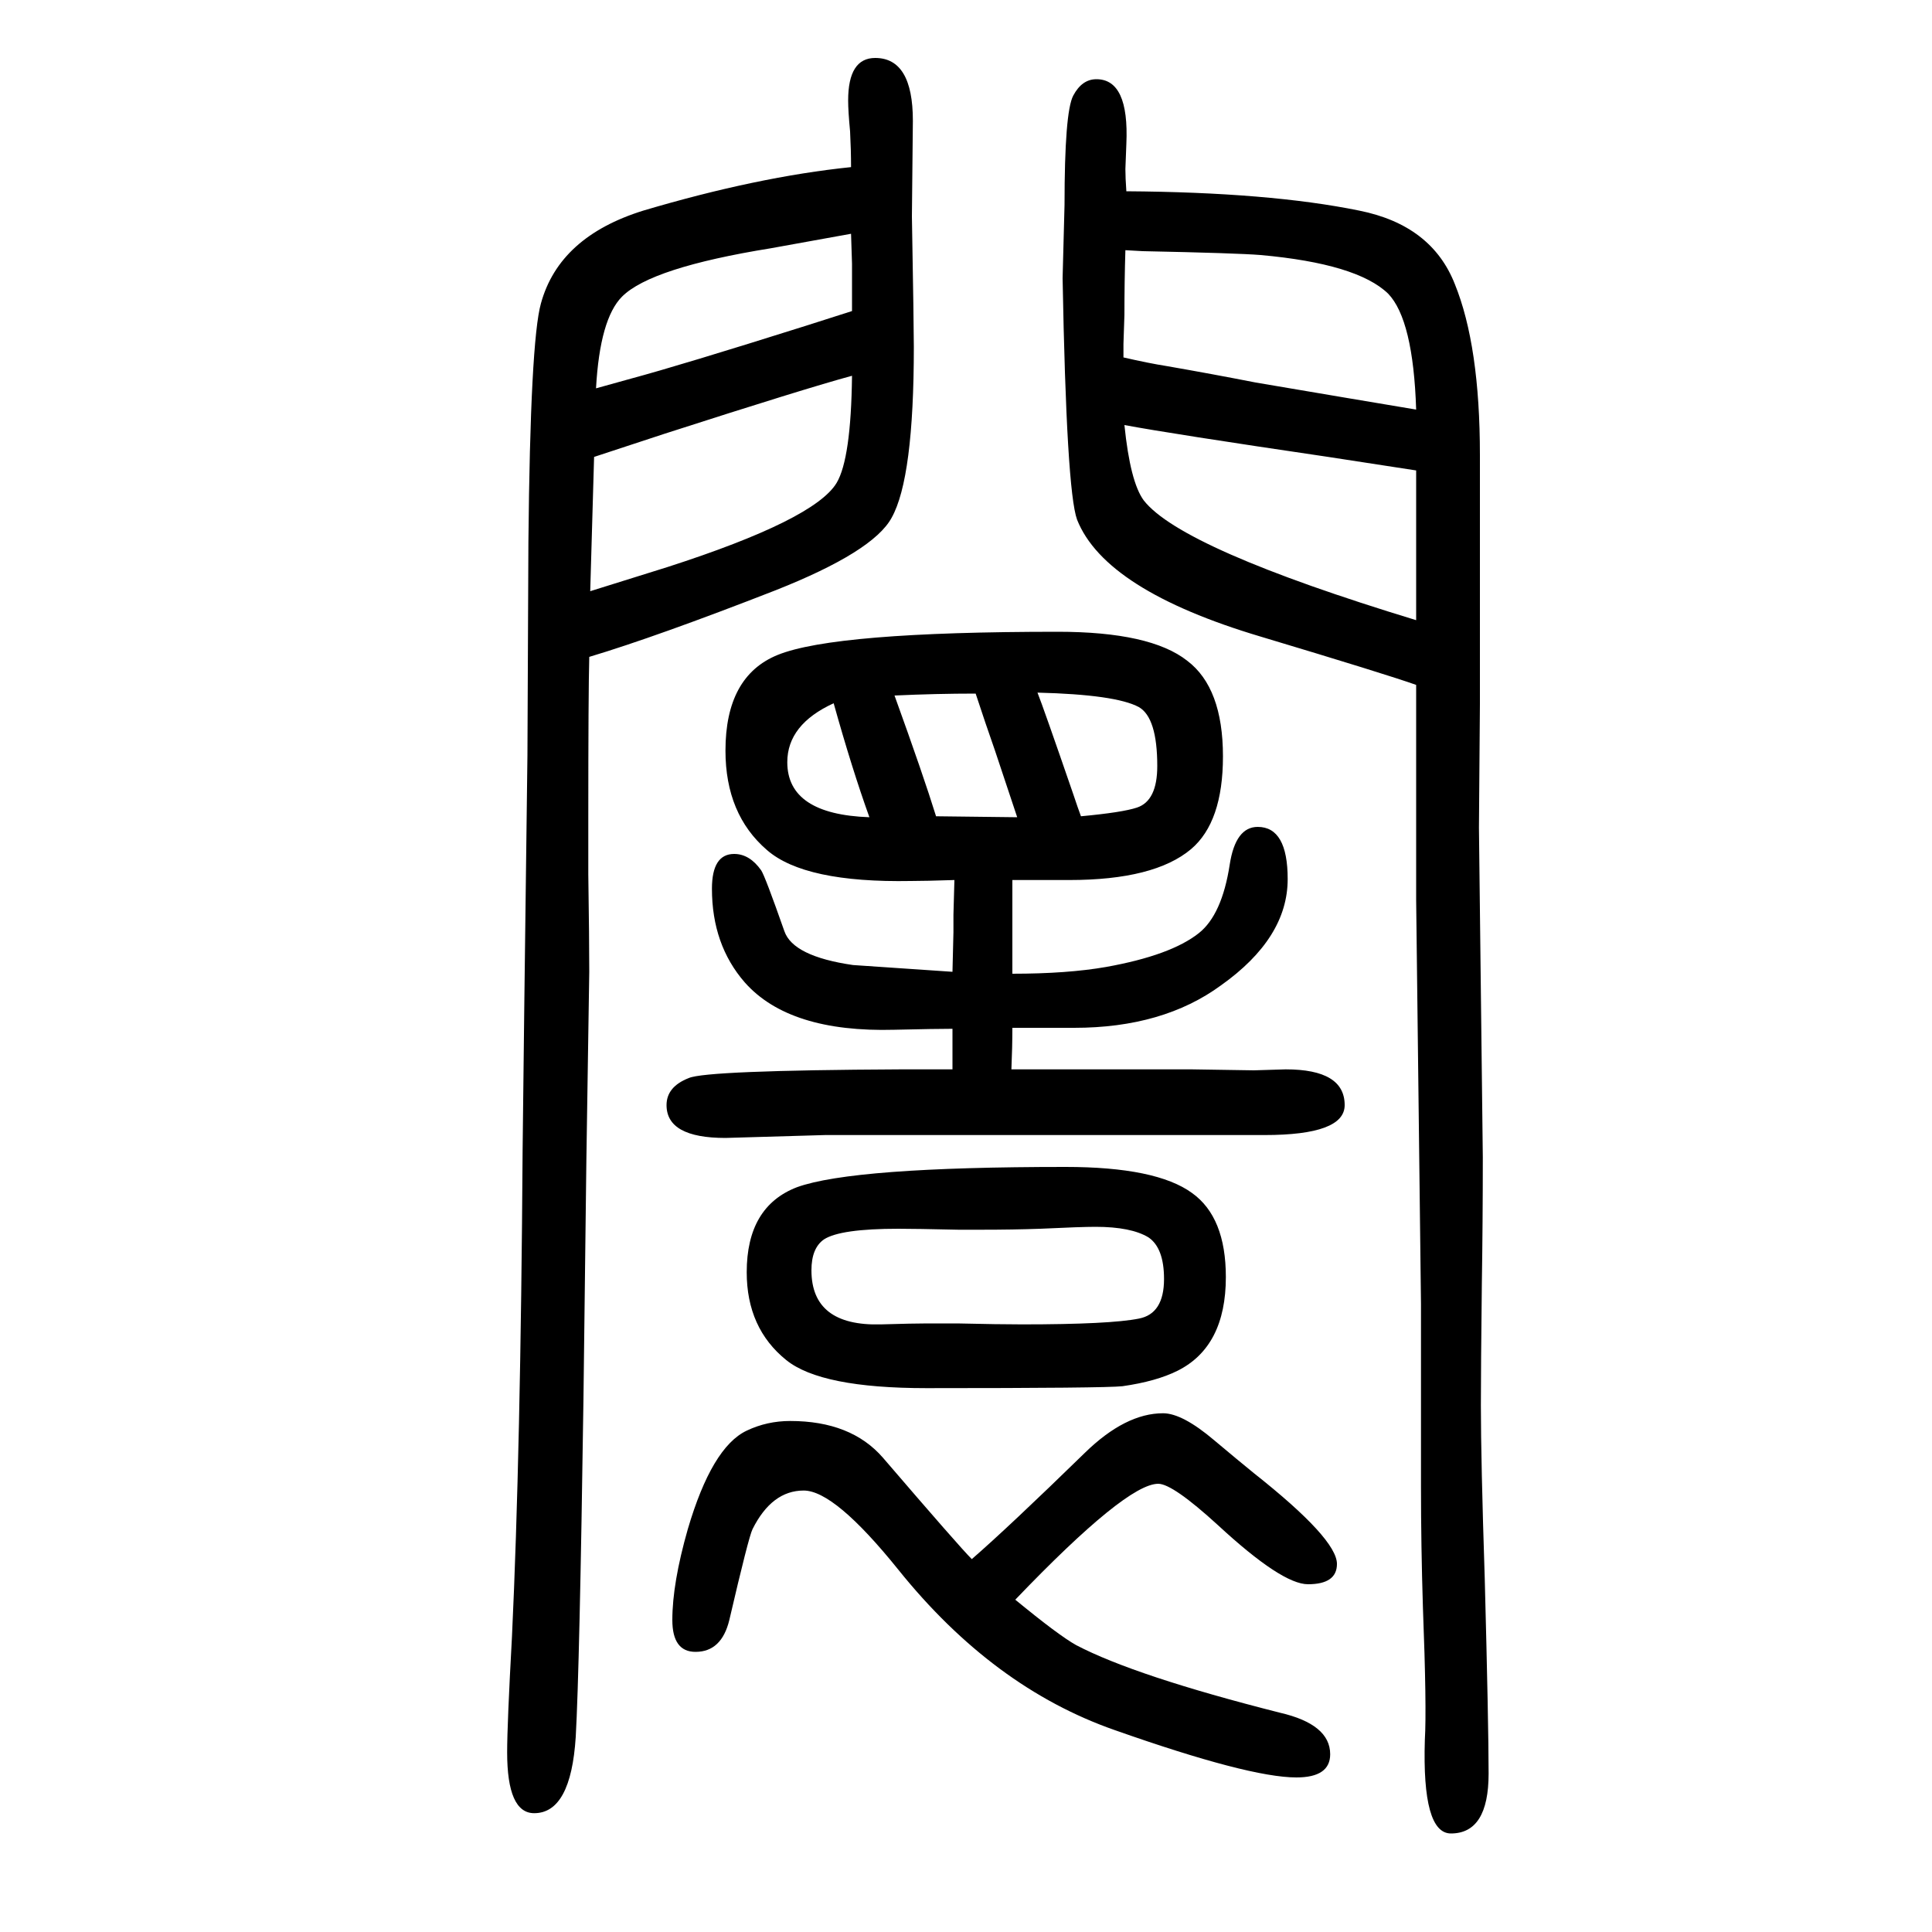
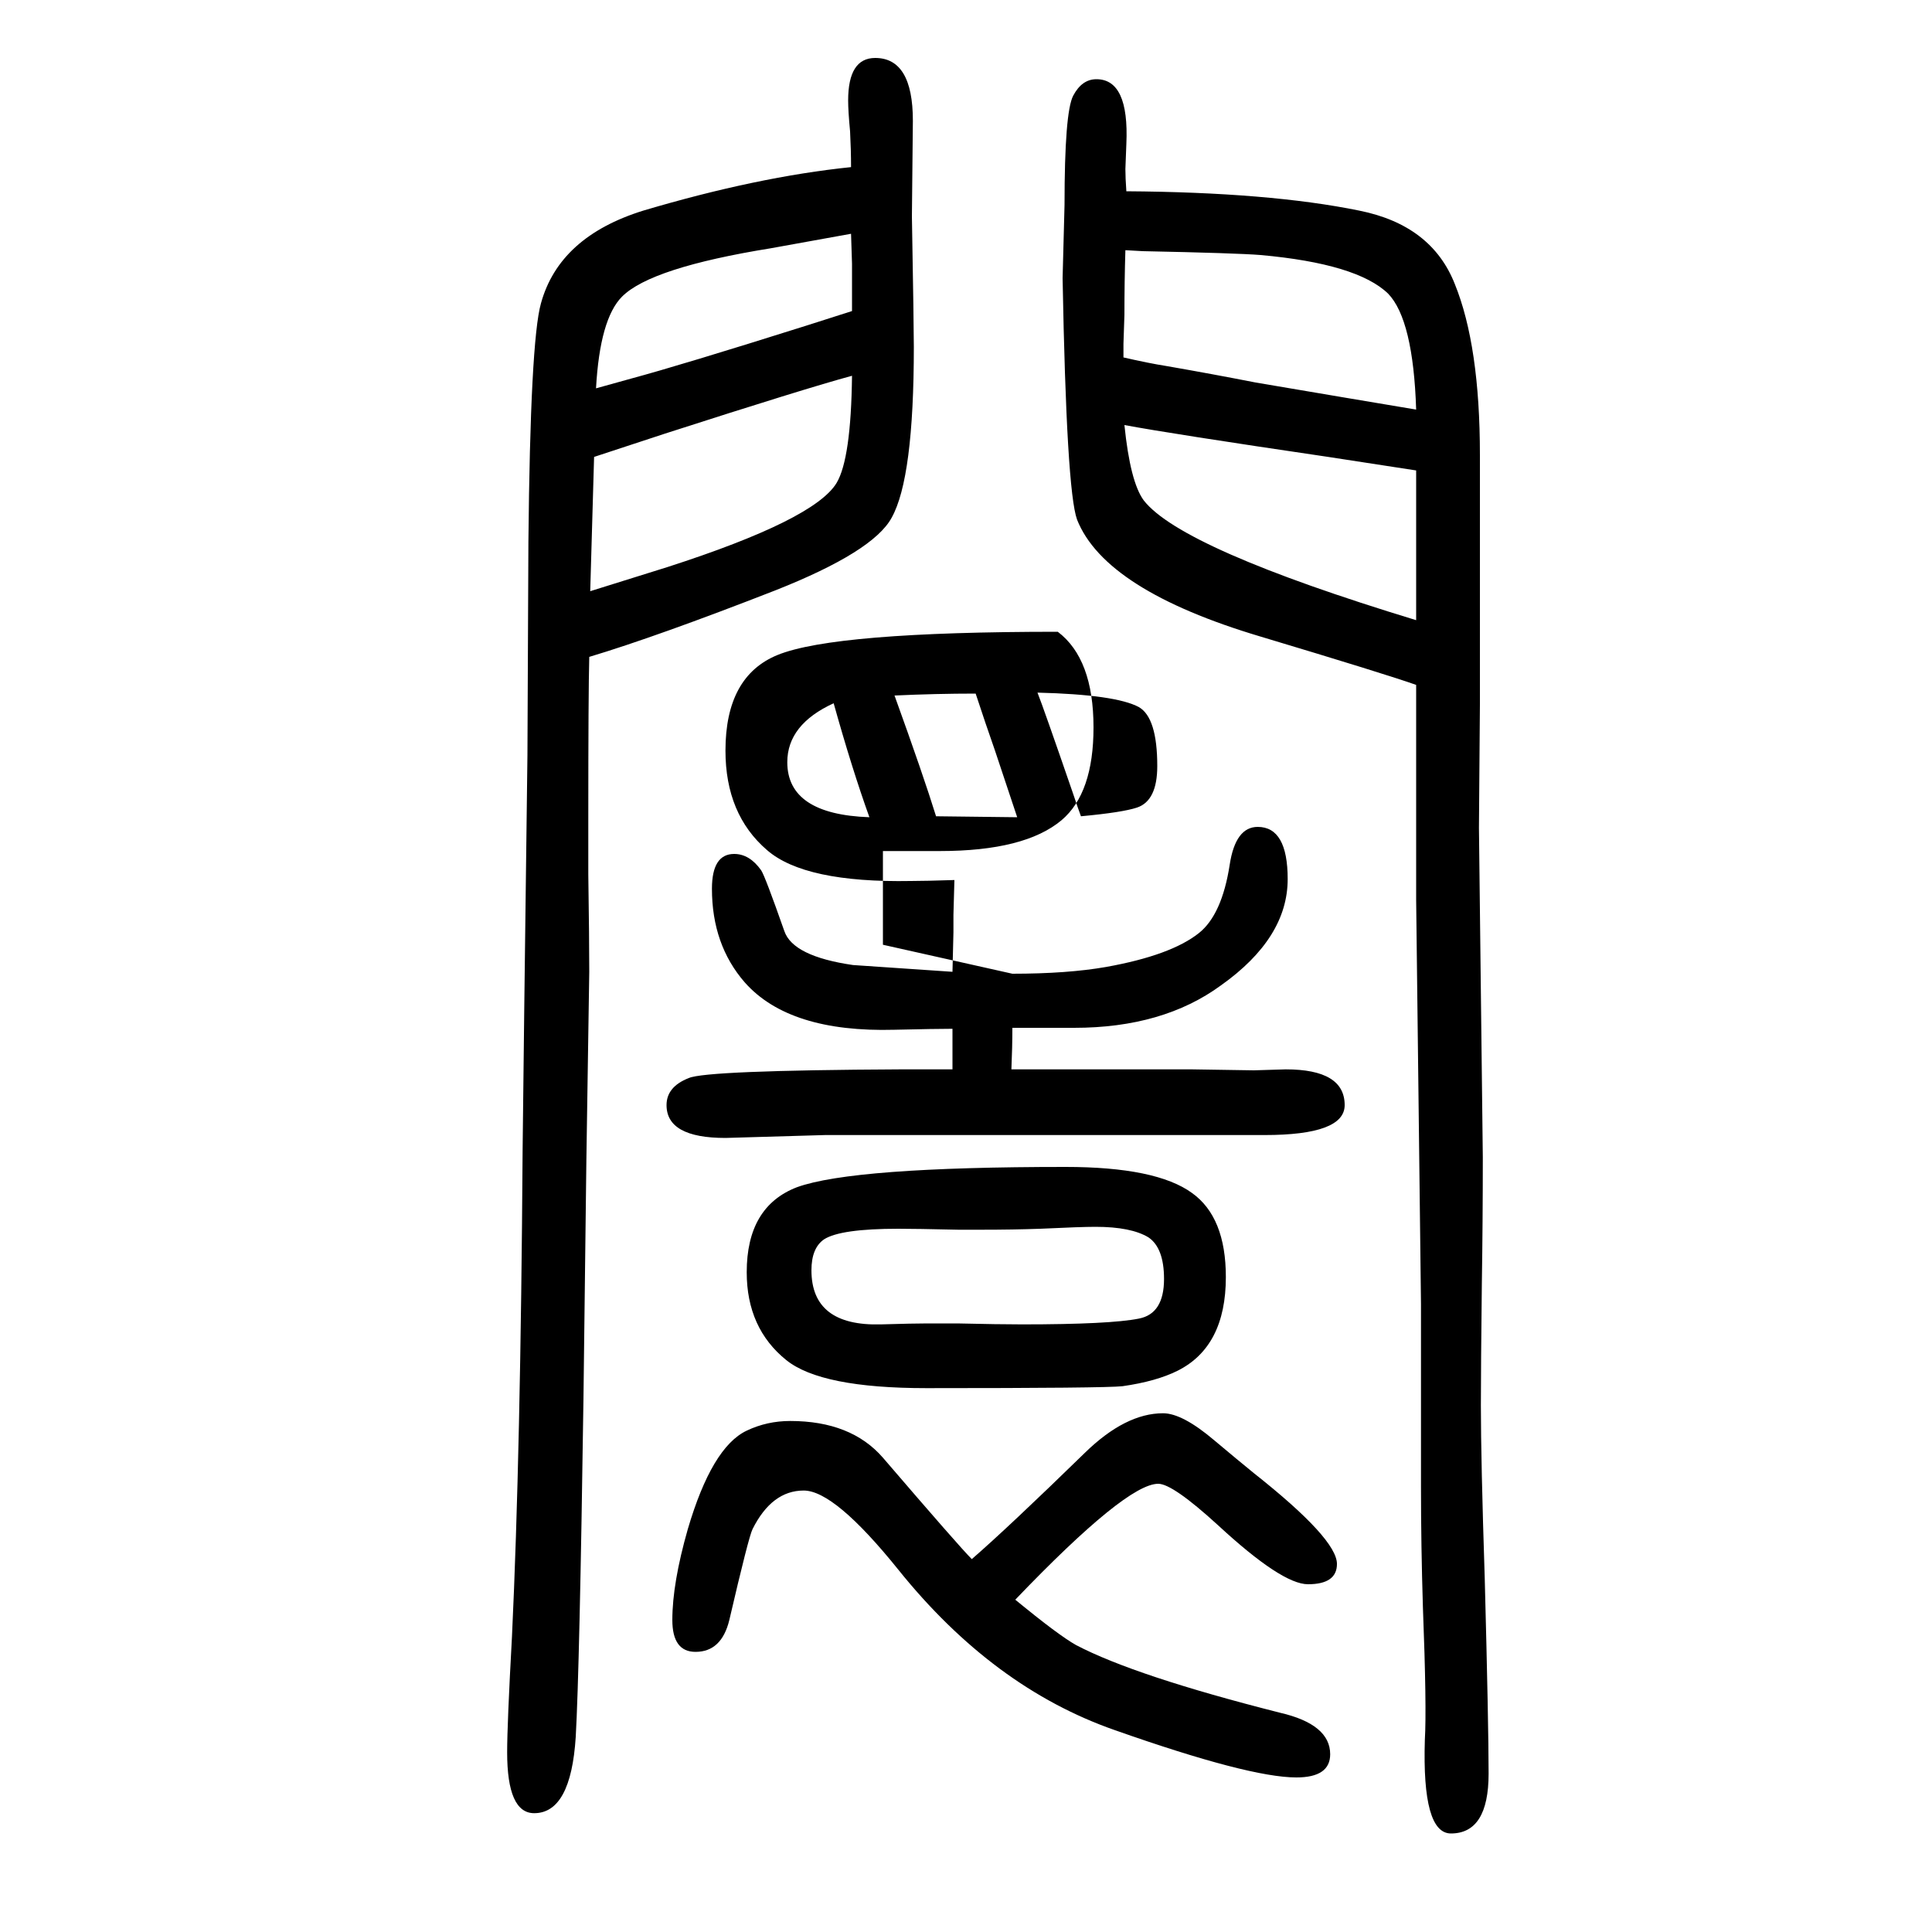
<svg xmlns="http://www.w3.org/2000/svg" height="100" width="100" version="1.1">
-   <path d="M1048 642q57 0 97 7q67 12 96 35q24 19 32 71q6 39 29 39q31 0 31 -54q0 -61 -69 -110q-60 -44 -152 -44h-32h-32q0 -20 -1 -43h44h143l64 -1l33 1q61 0 61 -37q0 -31 -83 -31h-72h-59h-182h-142l-103 -3q-61 0 -61 34q0 19 23 28q18 8 219 9h17h37v22v20q-17 0 -60 -1 q-109 -3 -155 49q-34 39 -34 97q0 36 23 36q16 0 28 -17q4 -6 24 -63q9 -26 71 -35q1 0 103 -7l1 41v18l1 36q-30 -1 -45 -1q-110 -2 -149 32q-43 37 -43 103q0 77 54 99q59 24 290 24q96 0 134 -30q37 -28 37 -99q0 -68 -33 -96q-38 -32 -126 -32h-18h-41v-41v-12v-44z M969 805l84 -1l-23 69l-10 29l-10 30q-41 0 -84 -2q30 -83 43 -125zM900 804q-18 50 -37 118q-48 -22 -48 -61q0 -54 85 -57zM1074 933q6 -15 37 -105q5 -15 8 -23q43 4 58 9q21 7 21 43q0 50 -19 61q-24 13 -105 15zM1166 1452q148 -1 241 -20q75 -15 99 -76 q26 -64 26 -177v-127v-131l-1 -128l4 -341q0 -67 -1 -131q-1 -87 -1 -126q0 -56 4 -179q4 -152 4 -202q0 -62 -39 -62q-30 0 -27 97q2 33 -2 137q-2 64 -2 125v189l-5 418v180v15v28q-31 11 -161 50q-161 48 -190 121q-11 30 -15 250l2 76q0 96 9 113t24 17q34 0 31 -67 q-1 -24 -1 -26q0 -9 1 -23zM1165 1391q-1 -32 -1 -67l-1 -30v-14q26 -6 45 -9q46 -8 92 -17q106 -18 166 -28q-3 93 -29 120q-32 31 -132 40q-25 2 -122 4zM1466 1008v155l-91 14q-163 24 -211 33q6 -59 20 -78q39 -50 282 -124zM1006 36q38 33 117 110q42 41 81 41 q20 0 53 -28q25 -21 41 -34q86 -68 86 -94q0 -21 -30 -21q-27 0 -93 61q-47 43 -62 43q-33 0 -148 -120q45 -37 63 -47q61 -32 211 -70q52 -12 52 -43q0 -24 -35 -24q-49 0 -188 49q-126 44 -224 166q-66 82 -98 82q-33 0 -53 -40q-4 -8 -24 -94q-8 -33 -35 -33 q-24 0 -24 33q0 38 16 94q25 85 61 102q21 10 45 10q63 0 96 -38q79 -92 92 -105zM881 1477q0 18 -1 37q-2 21 -2 32q0 44 28 44q39 0 39 -65l-1 -99q2 -114 2 -135q0 -136 -23 -177q-19 -35 -120 -75q-123 -48 -193 -69q-1 -37 -1 -168v-57q1 -67 1 -101l-3 -196l-3 -246 q-4 -279 -8 -350q-5 -79 -43 -79q-28 0 -28 63q0 29 5 120q9 191 11 503q1 96 5 409l1 221q2 208 13 247q19 69 106 96q118 35 215 45zM615 1177l-4 -139l80 25q152 49 175 87q15 25 16 111q-48 -13 -194 -60zM617 1248l36 10q52 14 182 55l47 15v33v16l-1 31 q-66 -12 -83 -15q-124 -20 -154 -50q-23 -23 -27 -95zM1103 442q94 0 131 -27q35 -25 35 -87q0 -72 -50 -97q-22 -11 -57 -16q-18 -2 -203 -2q-109 0 -145 29q-41 33 -41 91q0 68 52 88q58 21 278 21zM1134 380q-15 0 -57 -2q-28 -1 -61 -1h-24q-44 1 -62 1q-60 0 -77 -11 q-13 -9 -13 -32q0 -58 72 -56q34 1 48 1h31q43 -1 67 -1q91 0 121 6q26 5 26 41q0 32 -16 43q-18 11 -55 11z" style="" transform="scale(0.05 -0.05) translate(0 -1650)" />
+   <path d="M1048 642q57 0 97 7q67 12 96 35q24 19 32 71q6 39 29 39q31 0 31 -54q0 -61 -69 -110q-60 -44 -152 -44h-32h-32q0 -20 -1 -43h44h143l64 -1l33 1q61 0 61 -37q0 -31 -83 -31h-72h-59h-182h-142l-103 -3q-61 0 -61 34q0 19 23 28q18 8 219 9h17h37v22v20q-17 0 -60 -1 q-109 -3 -155 49q-34 39 -34 97q0 36 23 36q16 0 28 -17q4 -6 24 -63q9 -26 71 -35q1 0 103 -7l1 41v18l1 36q-30 -1 -45 -1q-110 -2 -149 32q-43 37 -43 103q0 77 54 99q59 24 290 24q37 -28 37 -99q0 -68 -33 -96q-38 -32 -126 -32h-18h-41v-41v-12v-44z M969 805l84 -1l-23 69l-10 29l-10 30q-41 0 -84 -2q30 -83 43 -125zM900 804q-18 50 -37 118q-48 -22 -48 -61q0 -54 85 -57zM1074 933q6 -15 37 -105q5 -15 8 -23q43 4 58 9q21 7 21 43q0 50 -19 61q-24 13 -105 15zM1166 1452q148 -1 241 -20q75 -15 99 -76 q26 -64 26 -177v-127v-131l-1 -128l4 -341q0 -67 -1 -131q-1 -87 -1 -126q0 -56 4 -179q4 -152 4 -202q0 -62 -39 -62q-30 0 -27 97q2 33 -2 137q-2 64 -2 125v189l-5 418v180v15v28q-31 11 -161 50q-161 48 -190 121q-11 30 -15 250l2 76q0 96 9 113t24 17q34 0 31 -67 q-1 -24 -1 -26q0 -9 1 -23zM1165 1391q-1 -32 -1 -67l-1 -30v-14q26 -6 45 -9q46 -8 92 -17q106 -18 166 -28q-3 93 -29 120q-32 31 -132 40q-25 2 -122 4zM1466 1008v155l-91 14q-163 24 -211 33q6 -59 20 -78q39 -50 282 -124zM1006 36q38 33 117 110q42 41 81 41 q20 0 53 -28q25 -21 41 -34q86 -68 86 -94q0 -21 -30 -21q-27 0 -93 61q-47 43 -62 43q-33 0 -148 -120q45 -37 63 -47q61 -32 211 -70q52 -12 52 -43q0 -24 -35 -24q-49 0 -188 49q-126 44 -224 166q-66 82 -98 82q-33 0 -53 -40q-4 -8 -24 -94q-8 -33 -35 -33 q-24 0 -24 33q0 38 16 94q25 85 61 102q21 10 45 10q63 0 96 -38q79 -92 92 -105zM881 1477q0 18 -1 37q-2 21 -2 32q0 44 28 44q39 0 39 -65l-1 -99q2 -114 2 -135q0 -136 -23 -177q-19 -35 -120 -75q-123 -48 -193 -69q-1 -37 -1 -168v-57q1 -67 1 -101l-3 -196l-3 -246 q-4 -279 -8 -350q-5 -79 -43 -79q-28 0 -28 63q0 29 5 120q9 191 11 503q1 96 5 409l1 221q2 208 13 247q19 69 106 96q118 35 215 45zM615 1177l-4 -139l80 25q152 49 175 87q15 25 16 111q-48 -13 -194 -60zM617 1248l36 10q52 14 182 55l47 15v33v16l-1 31 q-66 -12 -83 -15q-124 -20 -154 -50q-23 -23 -27 -95zM1103 442q94 0 131 -27q35 -25 35 -87q0 -72 -50 -97q-22 -11 -57 -16q-18 -2 -203 -2q-109 0 -145 29q-41 33 -41 91q0 68 52 88q58 21 278 21zM1134 380q-15 0 -57 -2q-28 -1 -61 -1h-24q-44 1 -62 1q-60 0 -77 -11 q-13 -9 -13 -32q0 -58 72 -56q34 1 48 1h31q43 -1 67 -1q91 0 121 6q26 5 26 41q0 32 -16 43q-18 11 -55 11z" style="" transform="scale(0.05 -0.05) translate(0 -1650)" />
</svg>